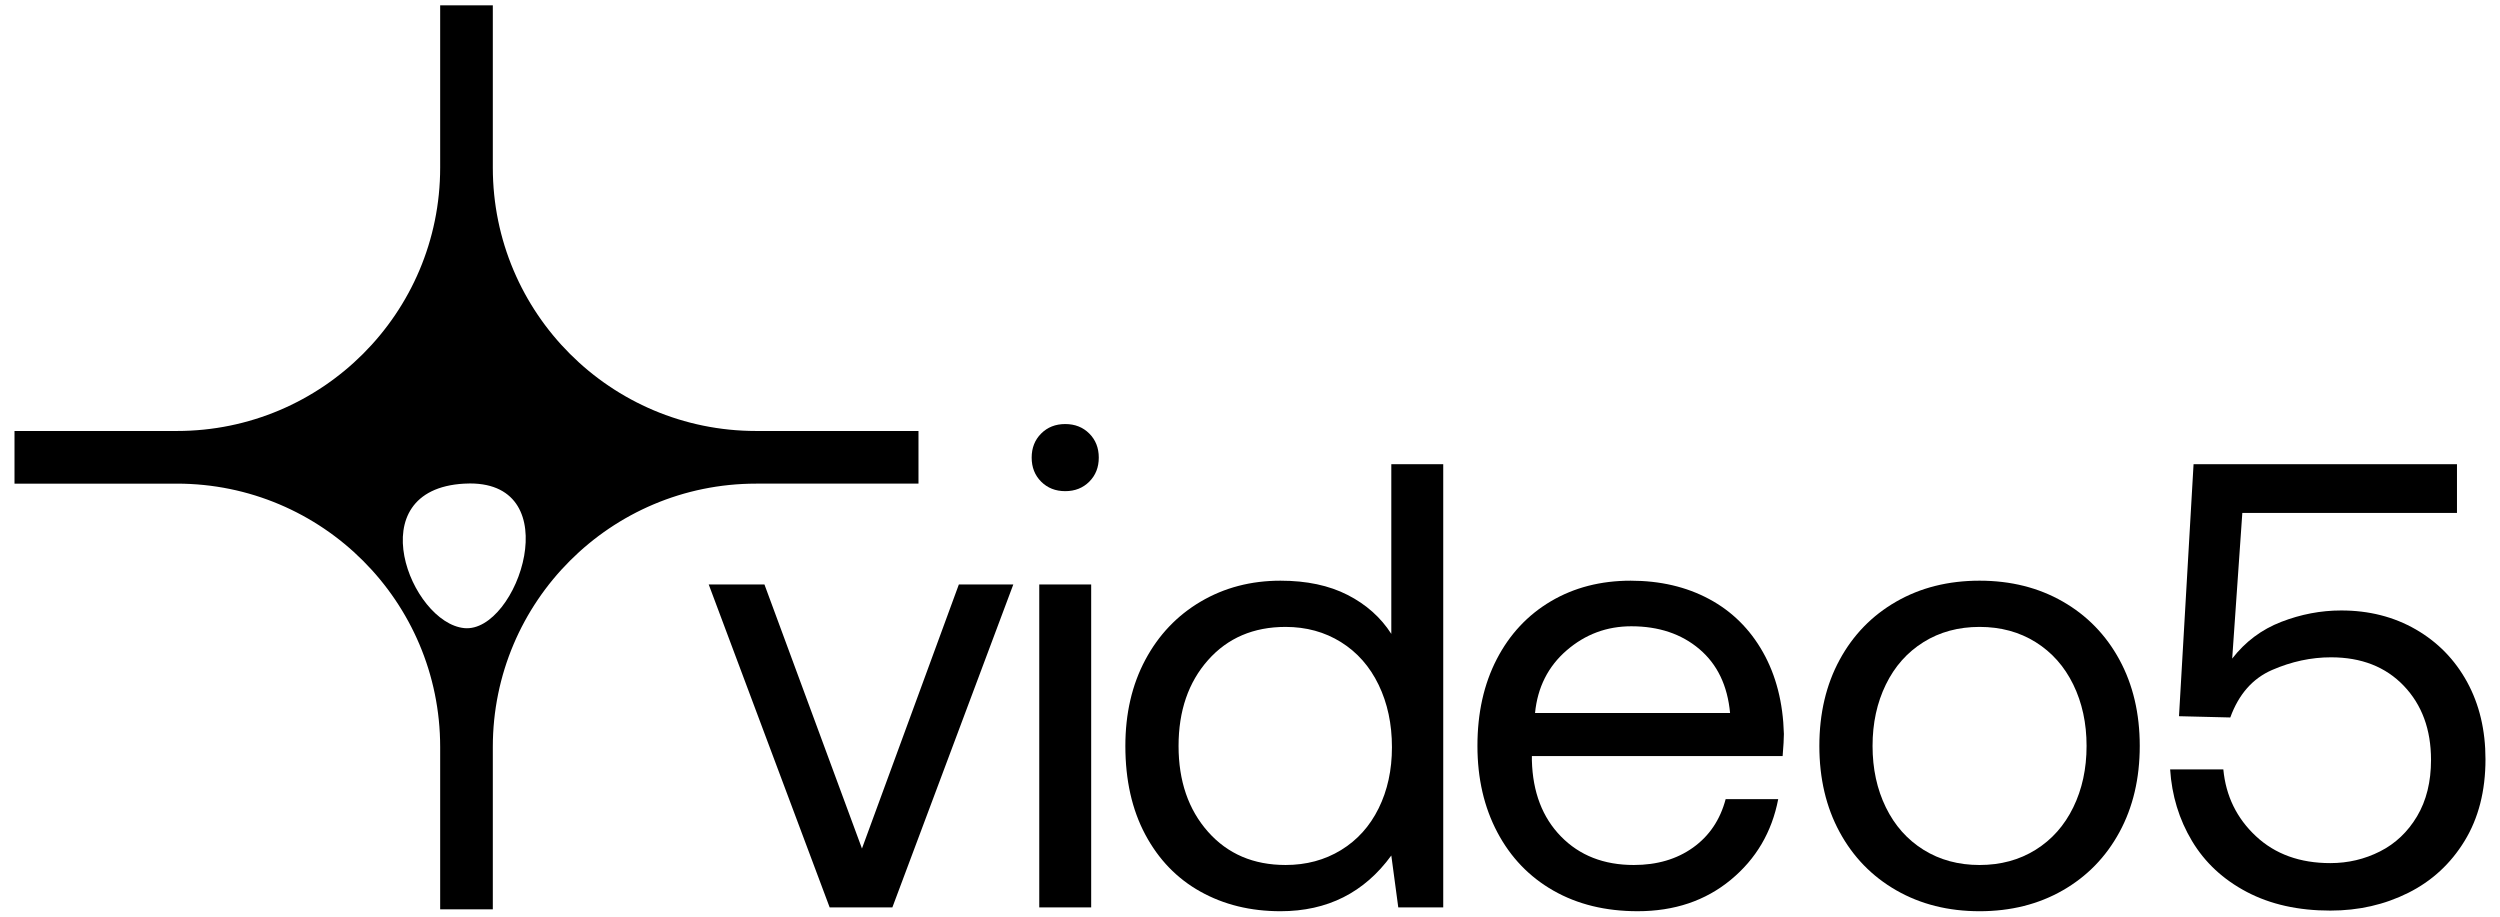
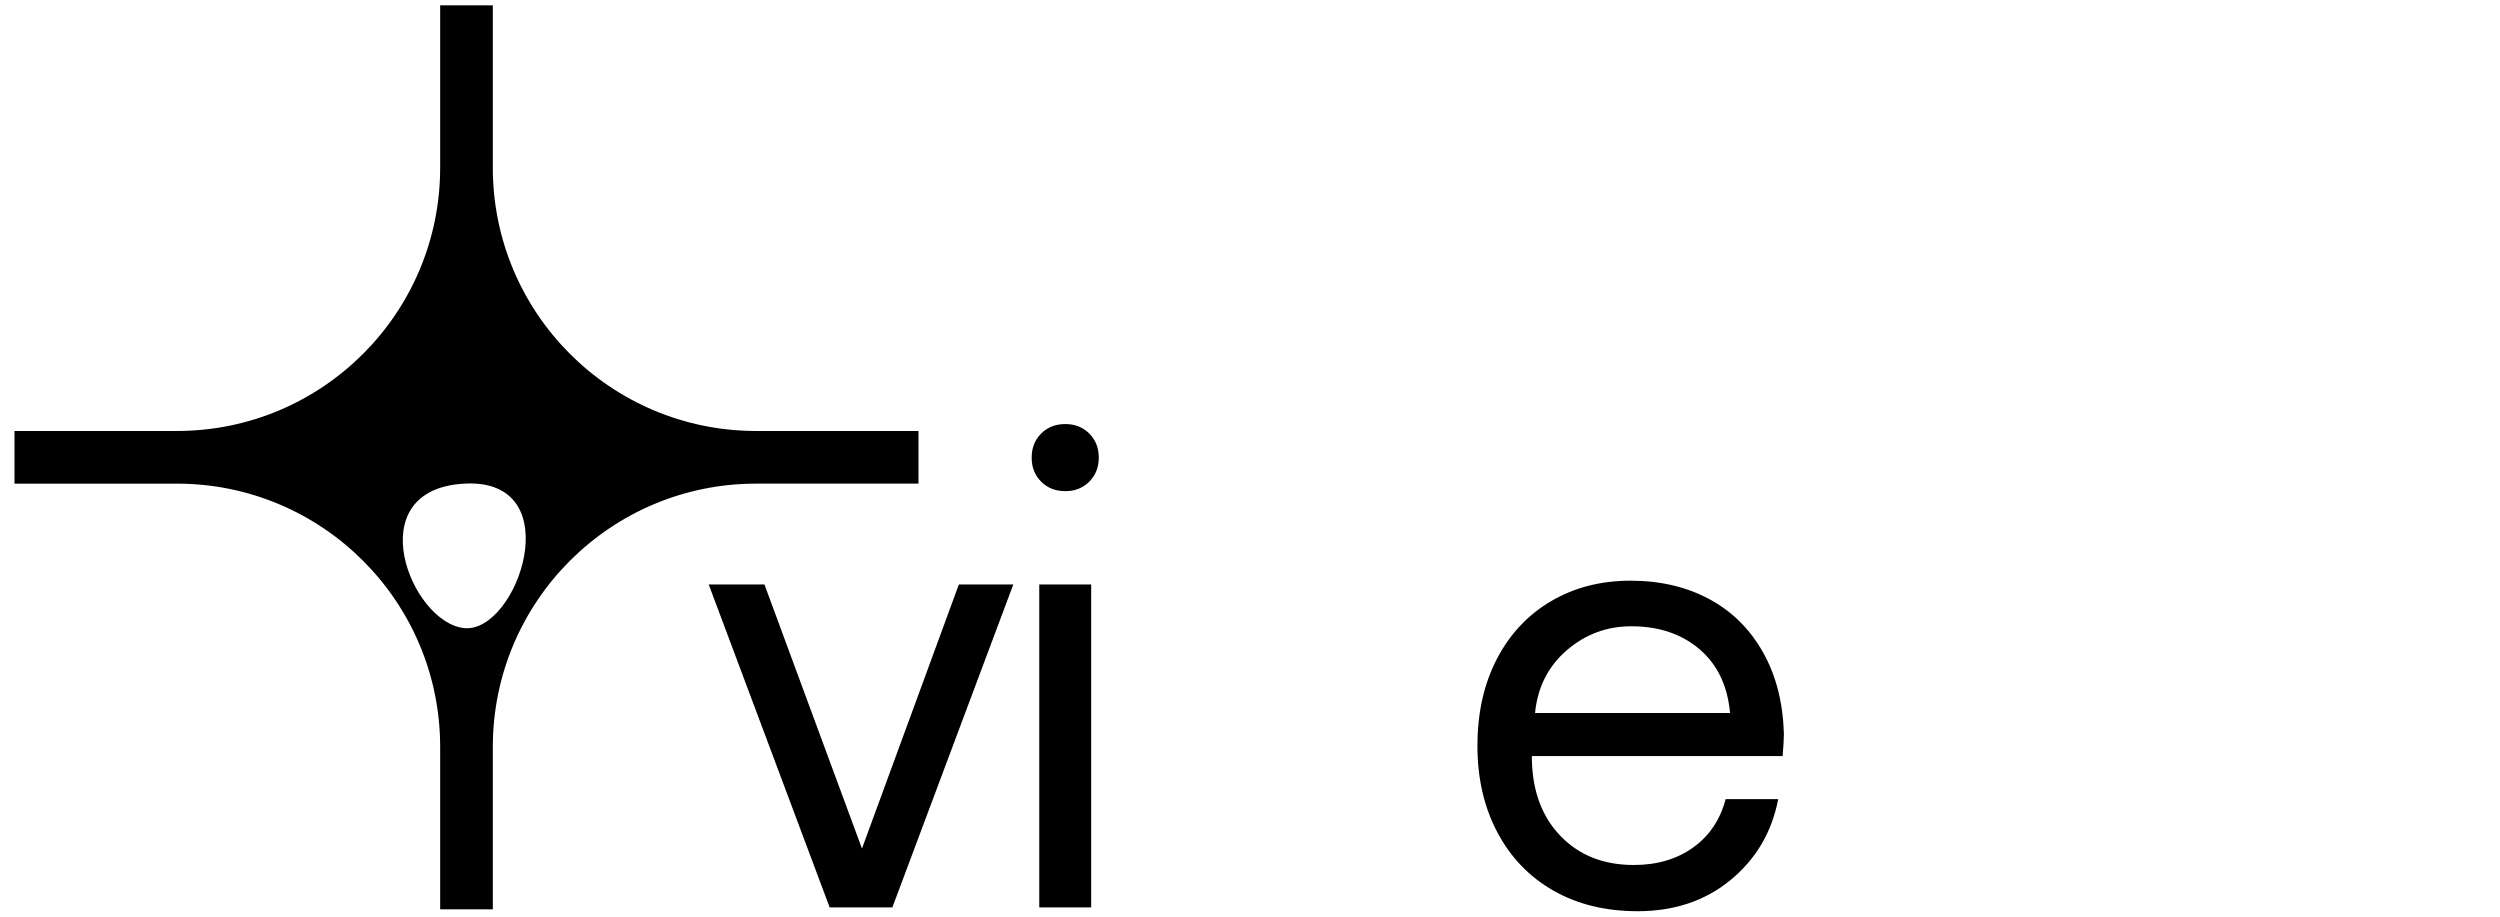
<svg xmlns="http://www.w3.org/2000/svg" version="1.1" id="Layer_1" x="0px" y="0px" viewBox="0 0 287.008 105.222" style="enable-background:new 0 0 287.008 105.222;" xml:space="preserve">
  <g id="Layer_2_00000006700888618270259660000000903591612055159960_">
    <g>
      <g>
        <path d="M86.805,49.478c-16.694-0.001-30.226-13.533-30.228-30.226V0.611h-6.044v18.641     c-0,16.694-13.534,30.226-30.228,30.226H1.665v6.045h18.64     C36.999,55.524,50.532,69.057,50.533,85.751v18.641h6.044V85.751     c0.001-16.694,13.534-30.227,30.228-30.228h18.64v-6.045H86.805z M60.174,63.814     c-0.766,4.299-3.811,8.596-6.874,8.296c-6.14-0.604-12.207-15.91,0-16.587v0.002     c0.227-0.013,0.448-0.02,0.661-0.021C59.524,55.504,60.914,59.66,60.174,63.814z" />
      </g>
      <g>
        <path d="M81.364,67.101h6.397l11.195,30.313l11.122-30.313H116.33l-13.885,37.074H95.249L81.364,67.101z" />
        <path d="M125.053,49.772c0.727,0.727,1.09,1.648,1.09,2.762c0,1.115-0.363,2.035-1.09,2.762     c-0.727,0.727-1.648,1.09-2.762,1.09c-1.115,0-2.035-0.364-2.762-1.09     c-0.727-0.727-1.09-1.647-1.09-2.762c0-1.114,0.363-2.036,1.09-2.762     c0.727-0.727,1.647-1.09,2.762-1.09C123.405,48.682,124.326,49.045,125.053,49.772z      M119.31,67.101h5.961v37.074h-5.961V67.101z" />
-         <path d="M165.688,53.289v50.886h-5.161l-0.8-5.961c-3.102,4.265-7.342,6.397-12.722,6.397     c-3.442,0-6.506-0.751-9.196-2.254c-2.69-1.501-4.798-3.682-6.324-6.542     c-1.527-2.859-2.29-6.252-2.29-10.177c0-3.731,0.763-7.026,2.29-9.886     c1.527-2.859,3.646-5.089,6.361-6.688c2.714-1.599,5.767-2.399,9.159-2.399     c3.004,0,5.573,0.545,7.706,1.636c2.132,1.09,3.804,2.581,5.016,4.471V53.289H165.688z      M153.948,97.596c1.865-1.138,3.308-2.737,4.325-4.798c1.018-2.059,1.527-4.398,1.527-7.015     c0-2.665-0.509-5.052-1.527-7.16s-2.46-3.744-4.325-4.907c-1.866-1.163-3.987-1.745-6.361-1.745     c-3.684,0-6.652,1.272-8.905,3.816c-2.254,2.544-3.38,5.828-3.38,9.85     c0,4.023,1.127,7.306,3.38,9.85c2.253,2.544,5.222,3.816,8.905,3.816     C149.961,99.304,152.082,98.735,153.948,97.596z" />
        <path d="M171.83,75.679c1.478-2.859,3.55-5.076,6.215-6.651c2.665-1.574,5.718-2.363,9.159-2.363     c3.392,0,6.397,0.703,9.014,2.108c2.617,1.406,4.676,3.441,6.179,6.106     c1.502,2.666,2.301,5.792,2.399,9.378c0,0.534-0.049,1.381-0.145,2.544H175.865v0.509     c0.097,3.635,1.211,6.543,3.344,8.723c2.132,2.181,4.918,3.271,8.36,3.271     c2.665,0,4.931-0.666,6.797-1.999c1.865-1.332,3.113-3.186,3.744-5.561h6.034     c-0.727,3.78-2.544,6.87-5.452,9.268c-2.908,2.399-6.47,3.598-10.686,3.598     c-3.684,0-6.906-0.787-9.668-2.363c-2.762-1.574-4.907-3.804-6.434-6.688     c-1.527-2.883-2.29-6.19-2.29-9.923C169.613,81.858,170.351,78.539,171.83,75.679z      M198.618,81.858c-0.291-3.15-1.466-5.597-3.526-7.342c-2.06-1.745-4.665-2.617-7.815-2.617     c-2.811,0-5.283,0.921-7.415,2.762c-2.133,1.842-3.344,4.241-3.635,7.197H198.618z" />
-         <path d="M217.7,102.212c-2.787-1.599-4.956-3.828-6.506-6.688c-1.552-2.859-2.326-6.154-2.326-9.886     c0-3.731,0.775-7.026,2.326-9.886c1.55-2.859,3.719-5.089,6.506-6.688     c2.786-1.599,5.972-2.399,9.559-2.399c3.586,0,6.772,0.8,9.559,2.399     c2.786,1.599,4.955,3.829,6.506,6.688c1.55,2.86,2.326,6.155,2.326,9.886     c0,3.732-0.776,7.027-2.326,9.886c-1.552,2.86-3.72,5.089-6.506,6.688     c-2.787,1.599-5.973,2.399-9.559,2.399C223.672,104.611,220.486,103.811,217.7,102.212z      M233.693,97.56c1.865-1.163,3.308-2.786,4.325-4.871c1.018-2.083,1.527-4.434,1.527-7.051     c0-2.617-0.509-4.967-1.527-7.051c-1.018-2.083-2.46-3.708-4.325-4.871     c-1.866-1.163-4.011-1.745-6.433-1.745c-2.424,0-4.568,0.582-6.433,1.745     c-1.866,1.163-3.308,2.787-4.325,4.871c-1.018,2.084-1.527,4.434-1.527,7.051     c0,2.617,0.509,4.968,1.527,7.051c1.018,2.084,2.459,3.707,4.325,4.871     c1.865,1.163,4.01,1.745,6.433,1.745C229.682,99.304,231.827,98.723,233.693,97.56z" />
-         <path d="M277.345,72.262c2.519,1.454,4.482,3.466,5.888,6.034c1.405,2.569,2.108,5.525,2.108,8.869     c0,3.635-0.8,6.761-2.399,9.378c-1.599,2.617-3.756,4.605-6.47,5.961     c-2.715,1.357-5.695,2.036-8.941,2.036c-3.684,0-6.882-0.714-9.596-2.144     c-2.715-1.429-4.81-3.38-6.288-5.852c-1.479-2.471-2.315-5.209-2.508-8.214h6.106     c0.291,3.053,1.538,5.61,3.744,7.669c2.205,2.06,5.052,3.089,8.542,3.089     c2.035,0,3.937-0.448,5.706-1.345c1.769-0.896,3.186-2.241,4.253-4.035     c1.066-1.792,1.599-3.949,1.599-6.47c0-3.489-1.043-6.324-3.126-8.505     c-2.084-2.181-4.871-3.271-8.36-3.271c-2.279,0-4.532,0.485-6.761,1.454     c-2.23,0.97-3.829,2.787-4.798,5.452l-5.888-0.145l1.672-28.932h30.241v5.597h-24.643     l-1.163,16.72c1.502-1.938,3.38-3.344,5.634-4.216s4.543-1.308,6.87-1.308     C271.965,70.081,274.824,70.808,277.345,72.262z" />
      </g>
    </g>
  </g>
</svg>